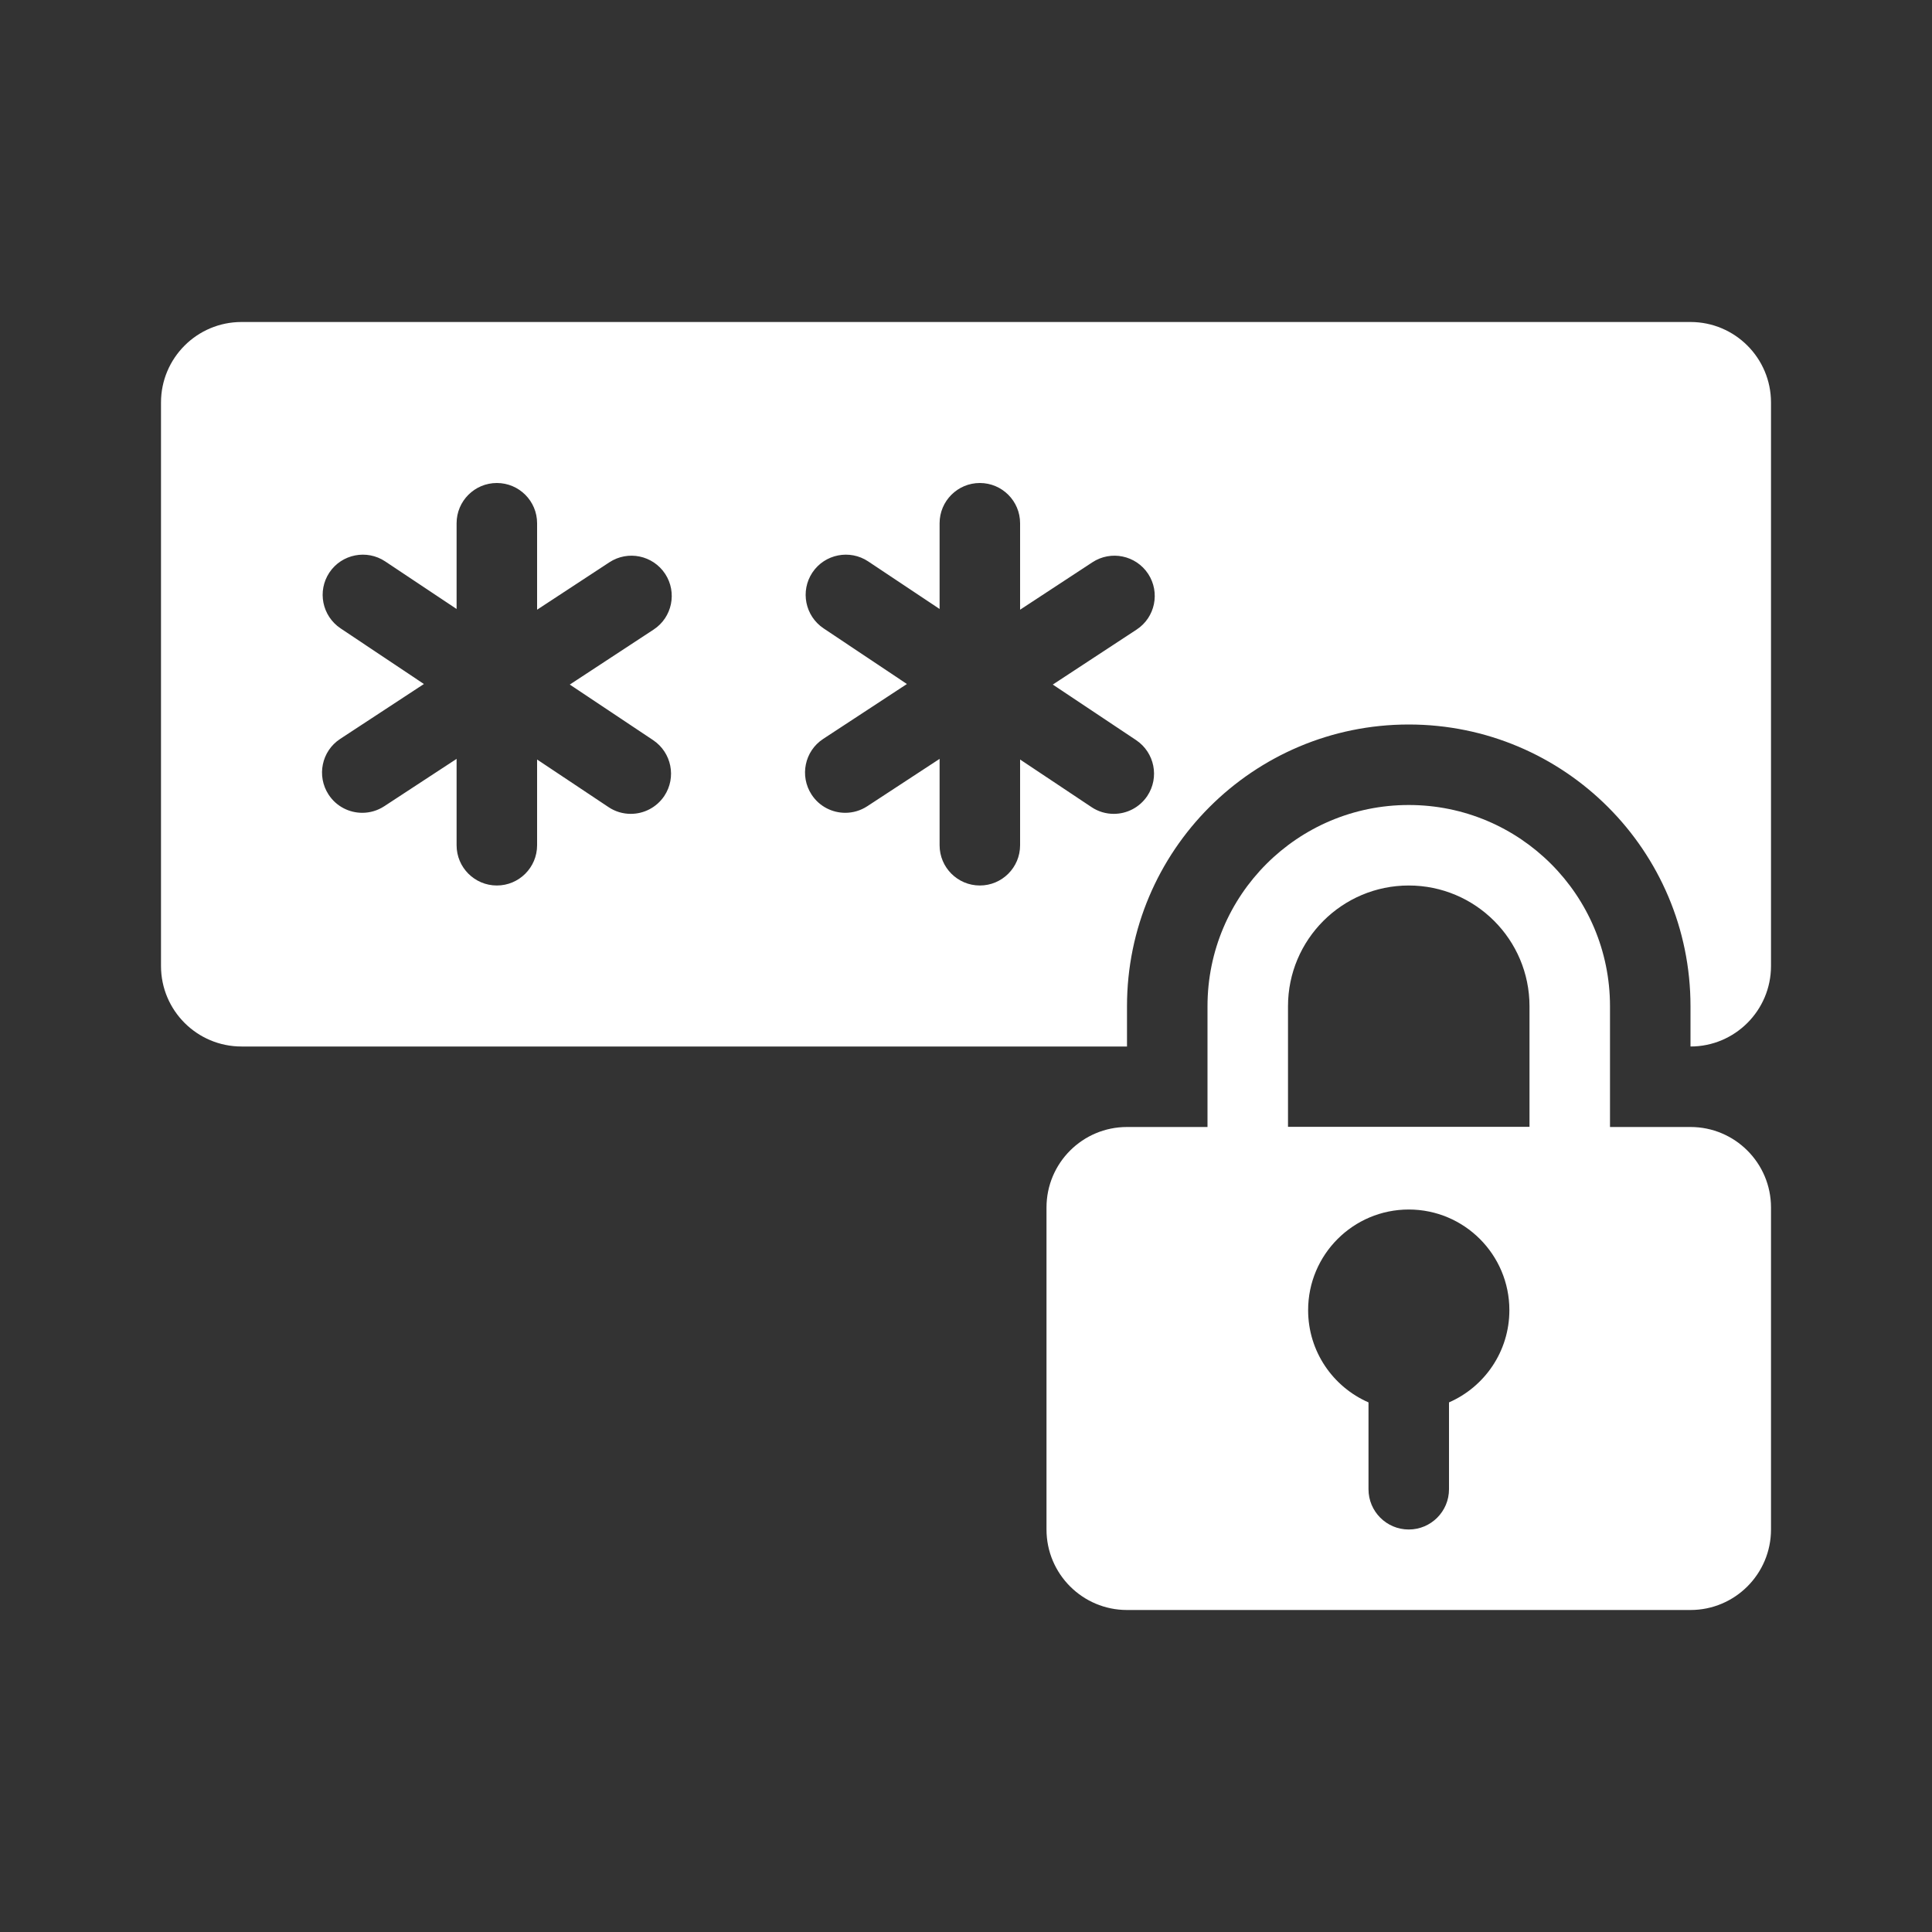
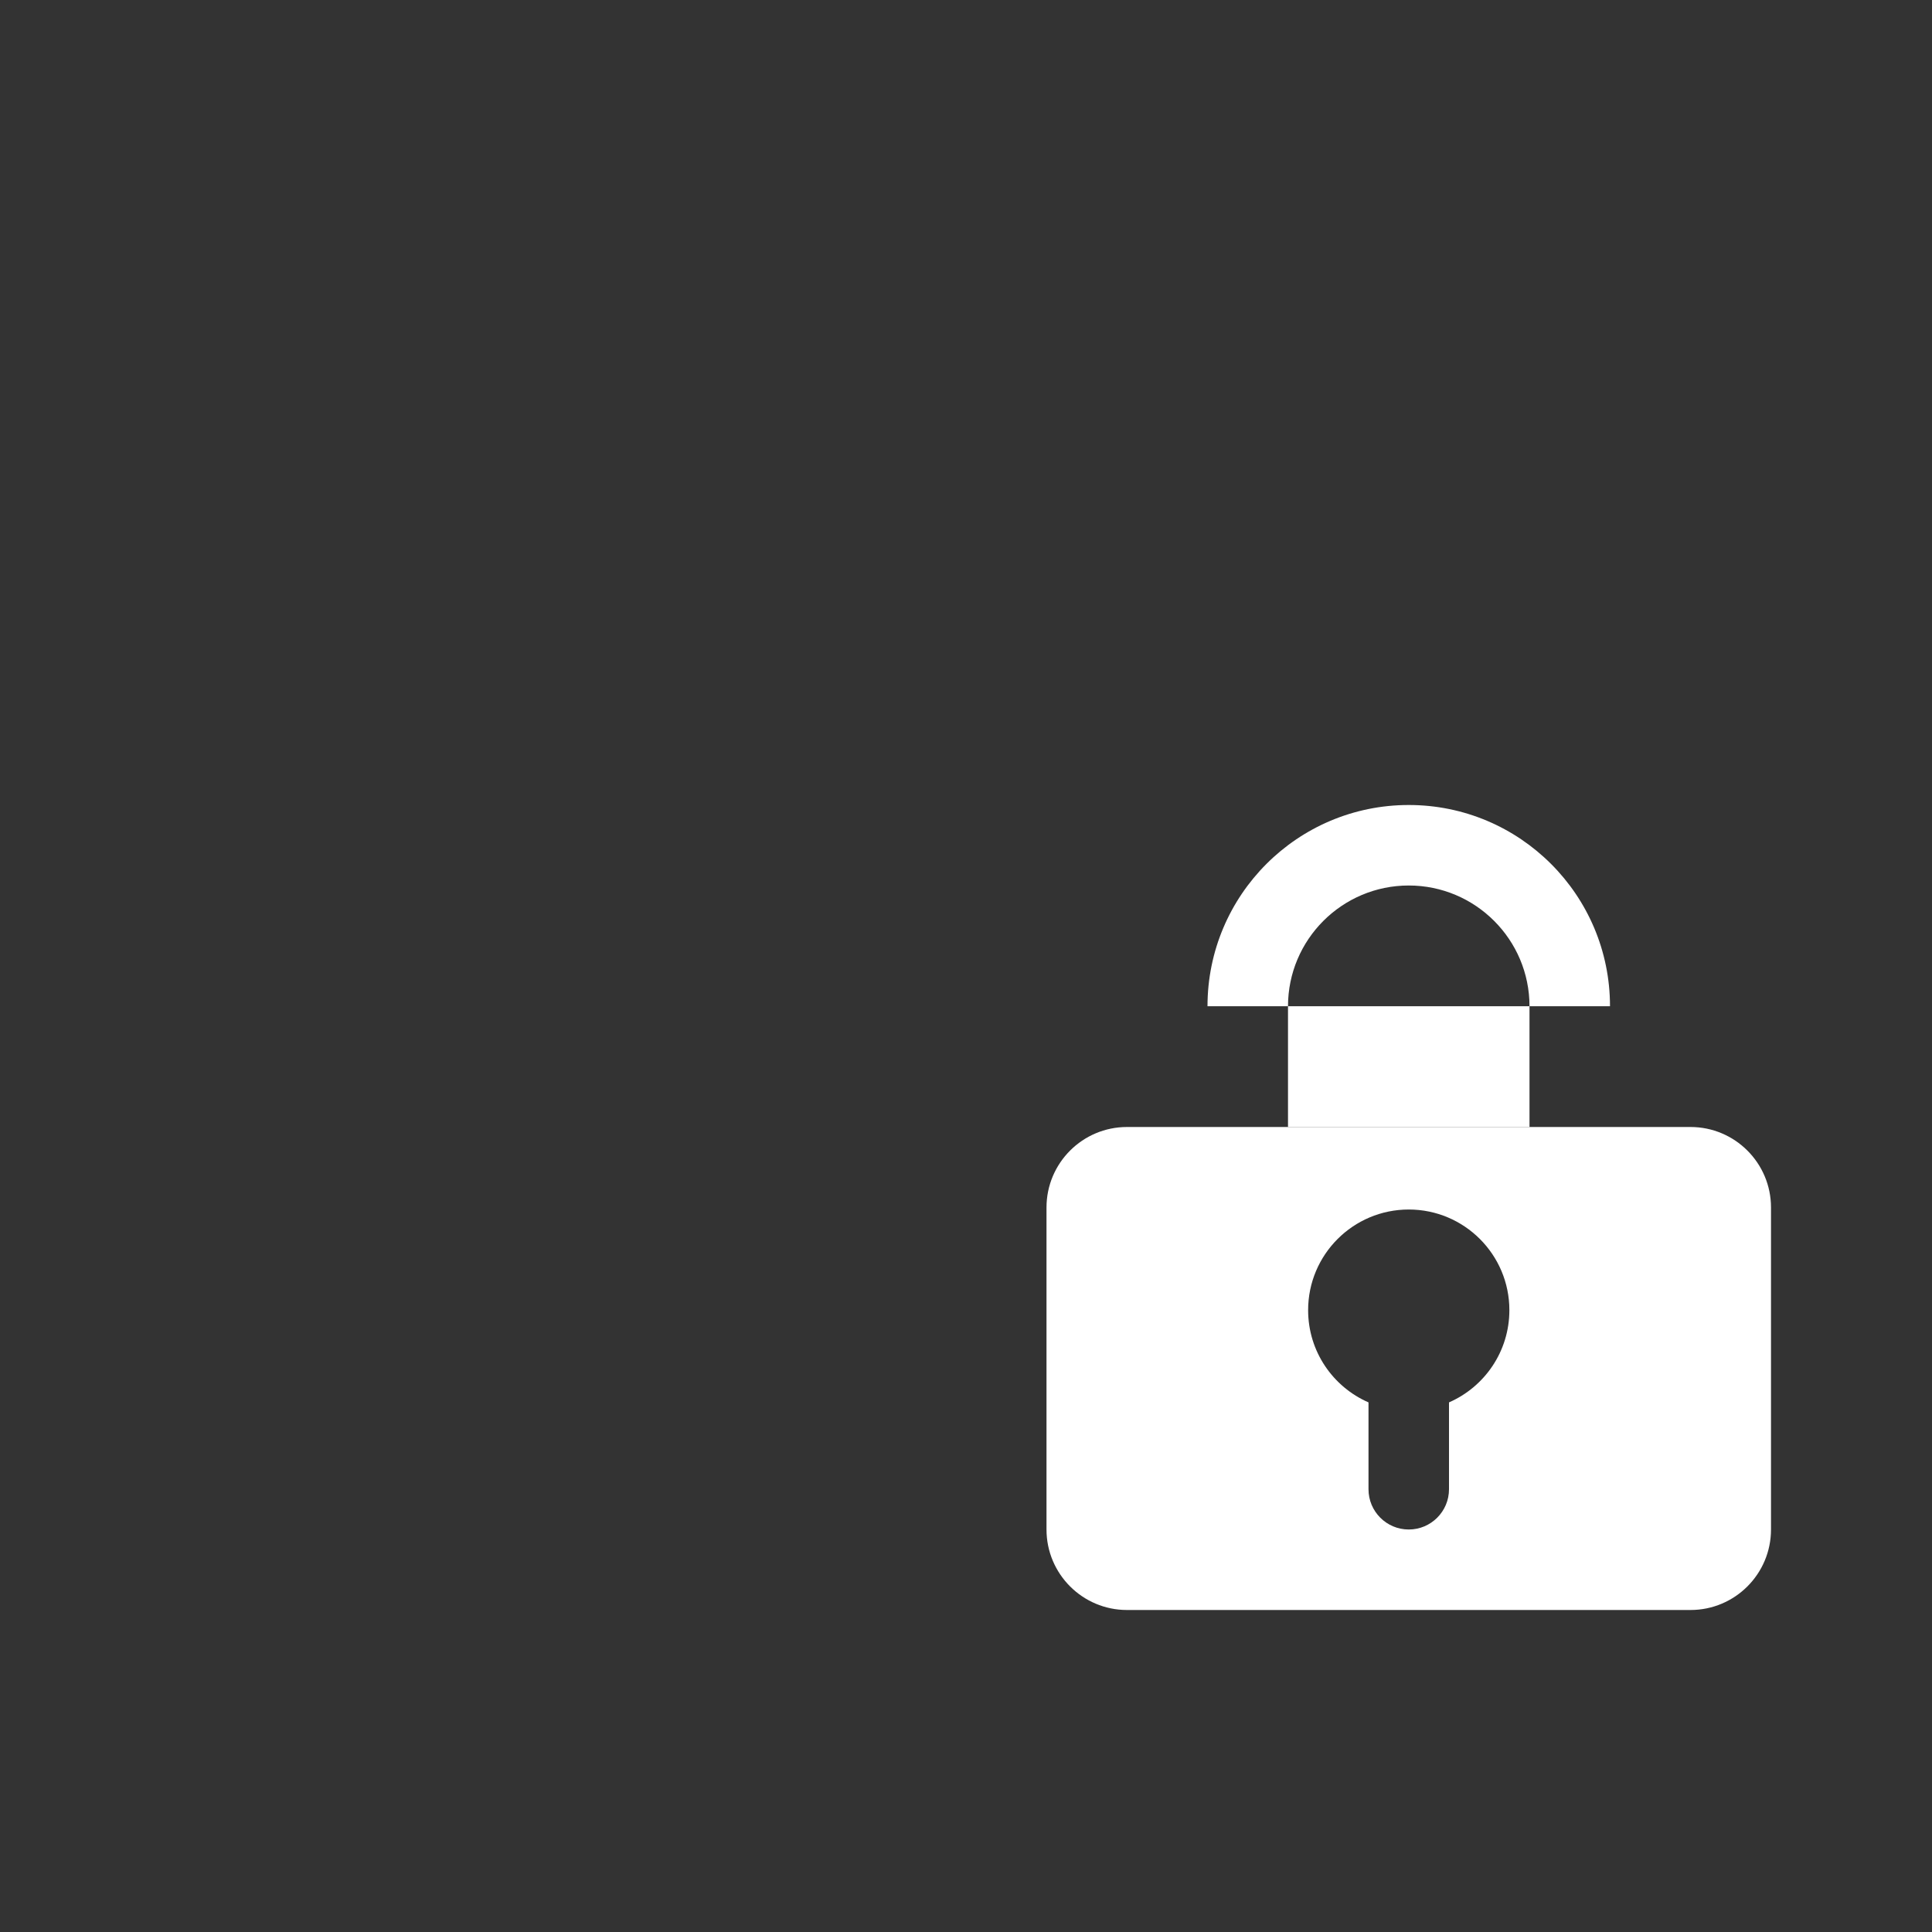
<svg xmlns="http://www.w3.org/2000/svg" width="24" height="24" viewBox="0 0 24 24" fill="none">
  <rect x="0" y="0" width="24" height="24" fill="#333333" stroke="none" />
-   <path fill-rule="evenodd" clip-rule="evenodd" d="M17.5 11C16.672 11 16 11.672 16 12.5V14H19V12.5C19 11.672 18.328 11 17.5 11ZM20 12.5C20 11.119 18.881 10 17.5 10C16.119 10 15 11.119 15 12.5V15H20V12.5Z" fill="white" />
-   <path fill-rule="evenodd" clip-rule="evenodd" d="M2 5C2 4.448 2.448 4 3 4H21C21.552 4 22 4.448 22 5V12C22 12.552 21.552 13 21 13V12.5C21 10.567 19.433 9 17.5 9C15.567 9 14 10.567 14 12.5V13H3C2.448 13 2 12.552 2 12V5ZM8.252 9.888C8.405 9.658 8.343 9.348 8.113 9.194L7.078 8.504L8.119 7.821C8.35 7.67 8.414 7.36 8.263 7.129C8.11 6.897 7.8 6.834 7.57 6.985L6.672 7.574V6.5C6.672 6.224 6.448 6 6.172 6C5.896 6 5.672 6.224 5.672 6.5V7.565L4.785 6.974C4.557 6.822 4.246 6.882 4.092 7.112C3.939 7.342 4.001 7.652 4.231 7.806L5.266 8.497L4.226 9.179C3.995 9.33 3.931 9.64 4.082 9.871C4.178 10.018 4.338 10.097 4.5 10.097C4.595 10.097 4.69 10.07 4.774 10.015L5.672 9.427V10.5C5.672 10.776 5.896 11 6.172 11C6.448 11 6.672 10.776 6.672 10.5V9.435L7.559 10.026C7.644 10.083 7.74 10.11 7.836 10.11C7.997 10.11 8.155 10.032 8.252 9.888ZM14.252 9.888C14.405 9.658 14.343 9.348 14.113 9.194L13.078 8.504L14.119 7.821C14.35 7.67 14.414 7.36 14.263 7.129C14.11 6.897 13.8 6.834 13.57 6.985L12.672 7.574V6.5C12.672 6.224 12.448 6 12.172 6C11.896 6 11.672 6.224 11.672 6.5V7.565L10.785 6.974C10.557 6.822 10.246 6.882 10.092 7.112C9.939 7.342 10.001 7.652 10.231 7.806L11.266 8.497L10.226 9.179C9.995 9.33 9.931 9.64 10.082 9.871C10.178 10.018 10.338 10.097 10.5 10.097C10.595 10.097 10.69 10.07 10.774 10.015L11.672 9.427V10.5C11.672 10.776 11.896 11 12.172 11C12.448 11 12.672 10.776 12.672 10.5V9.435L13.559 10.026C13.644 10.083 13.74 10.11 13.836 10.11C13.997 10.11 14.155 10.032 14.252 9.888Z" fill="white" />
+   <path fill-rule="evenodd" clip-rule="evenodd" d="M17.5 11C16.672 11 16 11.672 16 12.5V14H19V12.5C19 11.672 18.328 11 17.5 11ZM20 12.5C20 11.119 18.881 10 17.5 10C16.119 10 15 11.119 15 12.5H20V12.5Z" fill="white" />
  <path fill-rule="evenodd" clip-rule="evenodd" d="M14 14C13.448 14 13 14.448 13 15V19C13 19.552 13.448 20 14 20H21C21.552 20 22 19.552 22 19V15C22 14.448 21.552 14 21 14H14ZM18.75 16.275C18.75 16.788 18.442 17.228 18 17.421V18.5C18 18.776 17.776 19 17.5 19C17.224 19 17 18.776 17 18.5V17.421C16.558 17.228 16.25 16.788 16.25 16.275C16.25 15.585 16.81 15.025 17.5 15.025C18.19 15.025 18.75 15.585 18.75 16.275Z" fill="white" />
</svg>